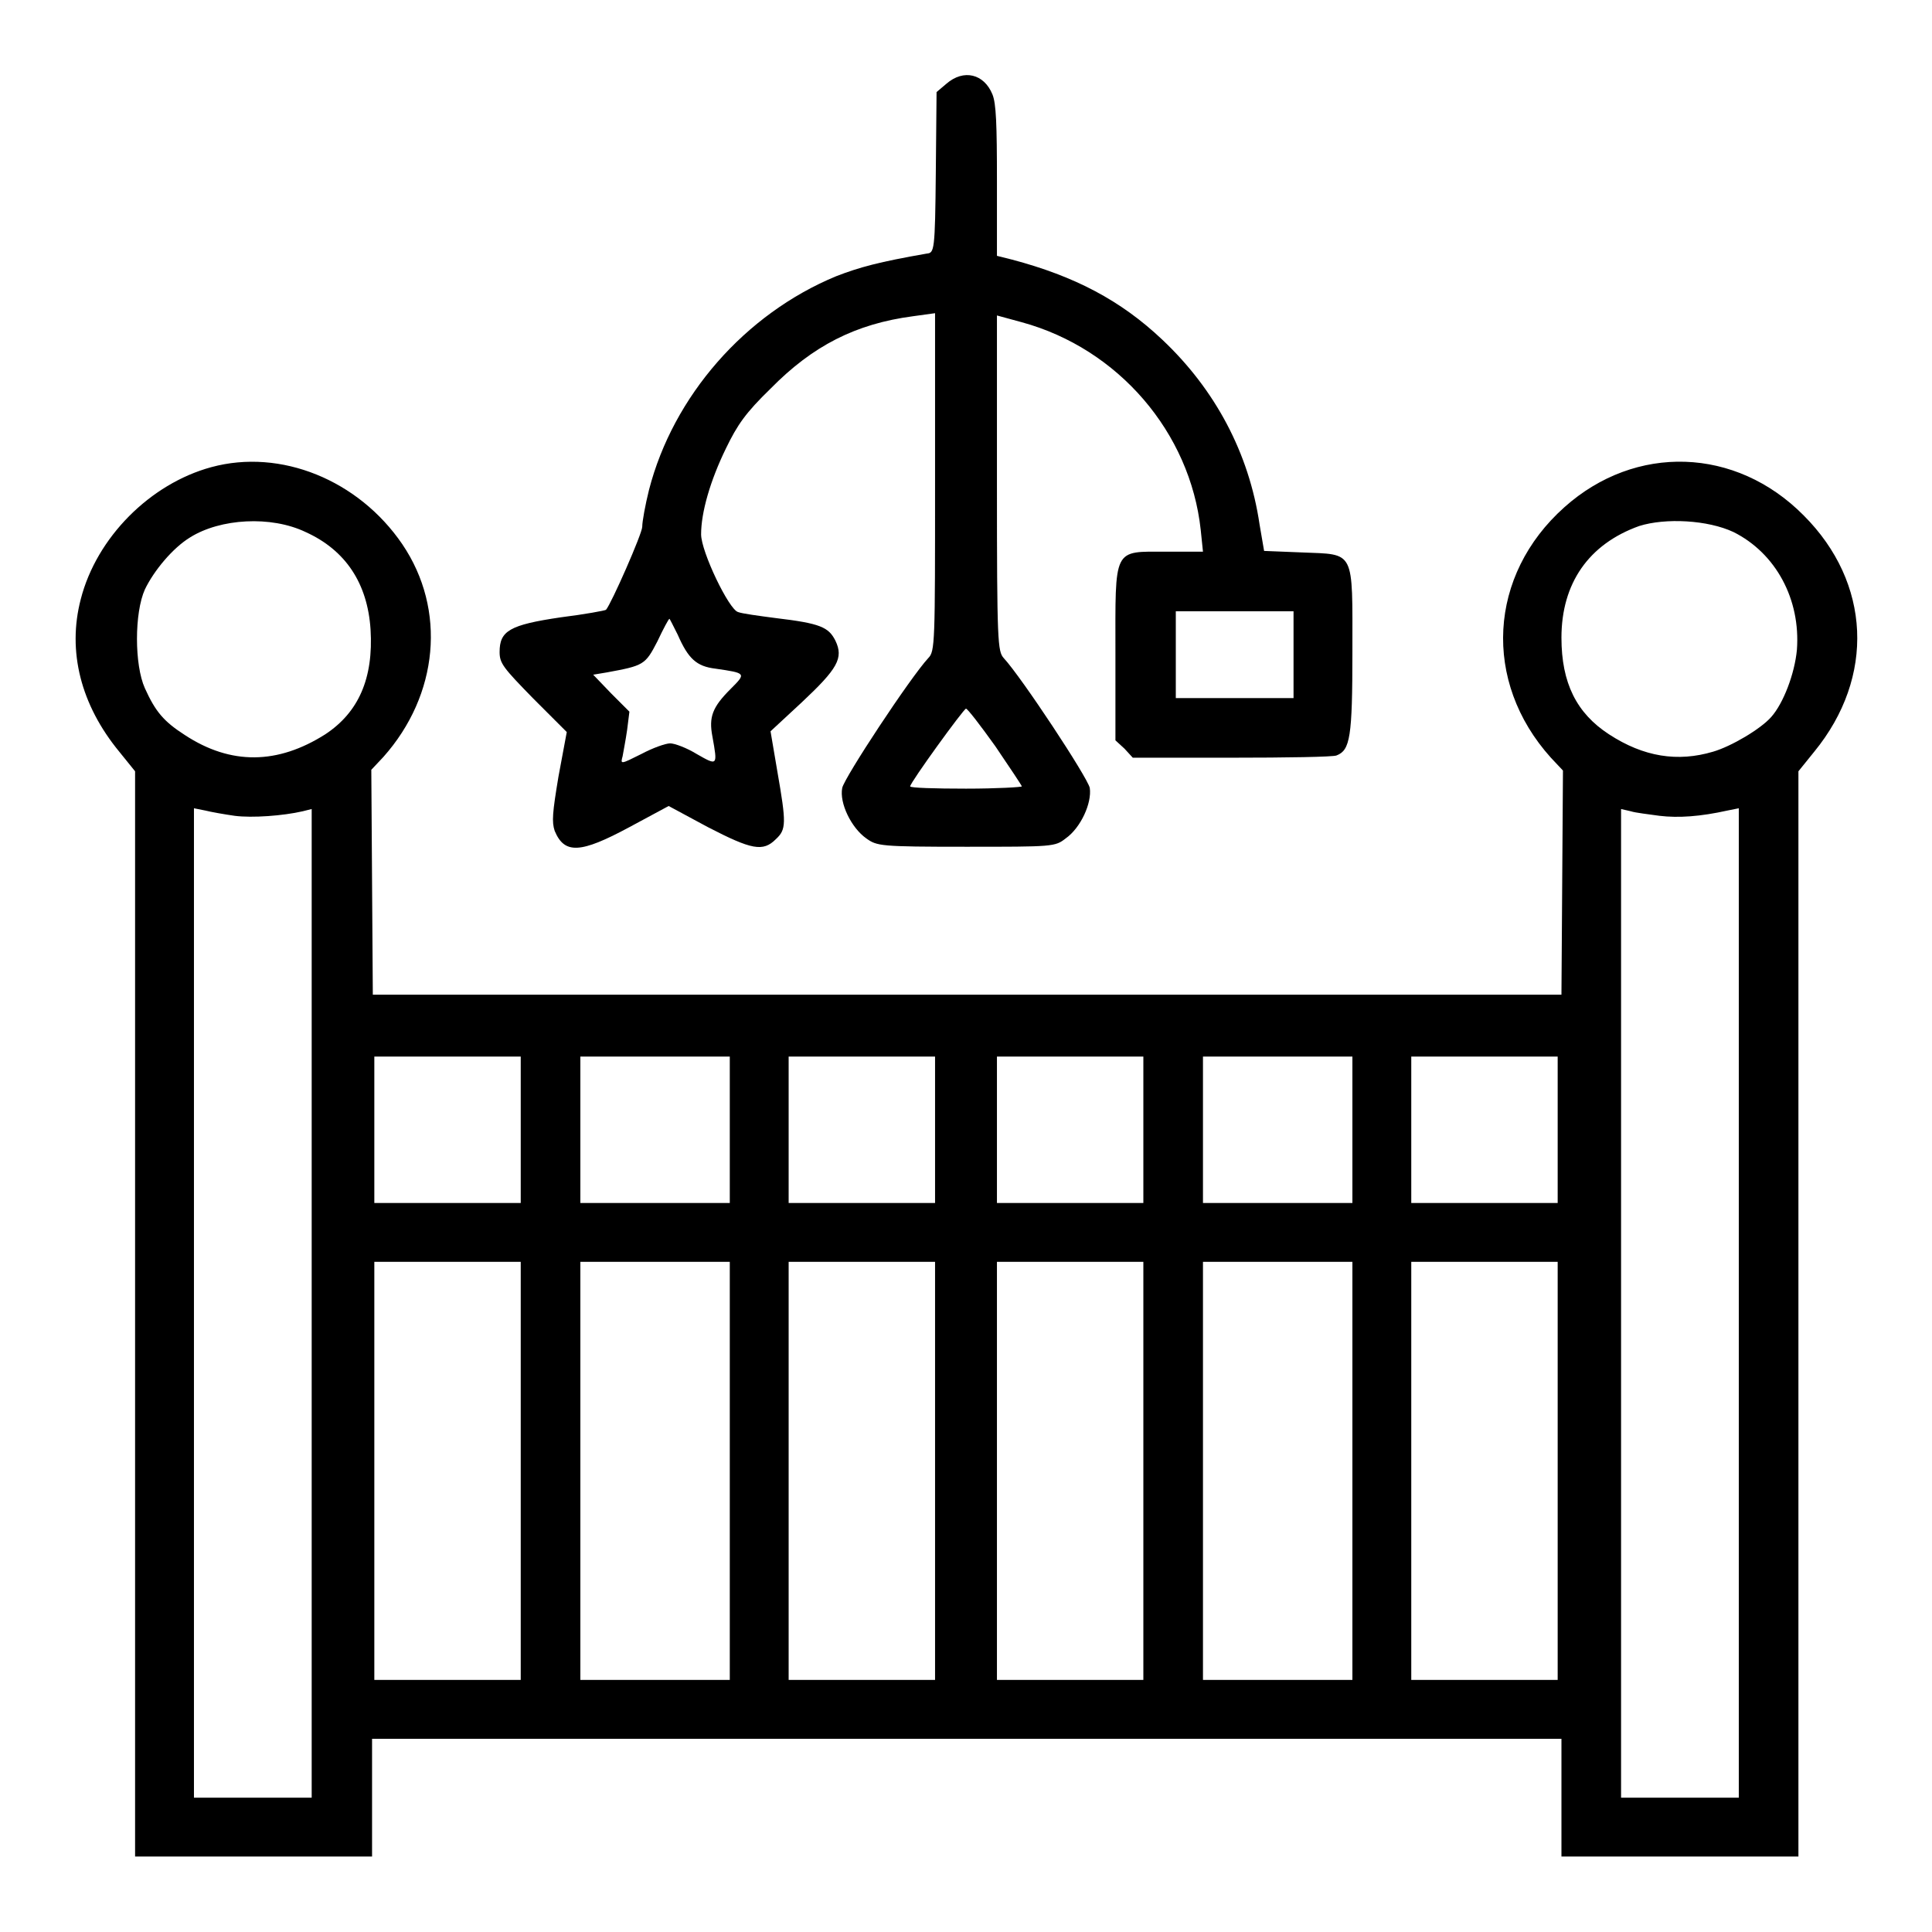
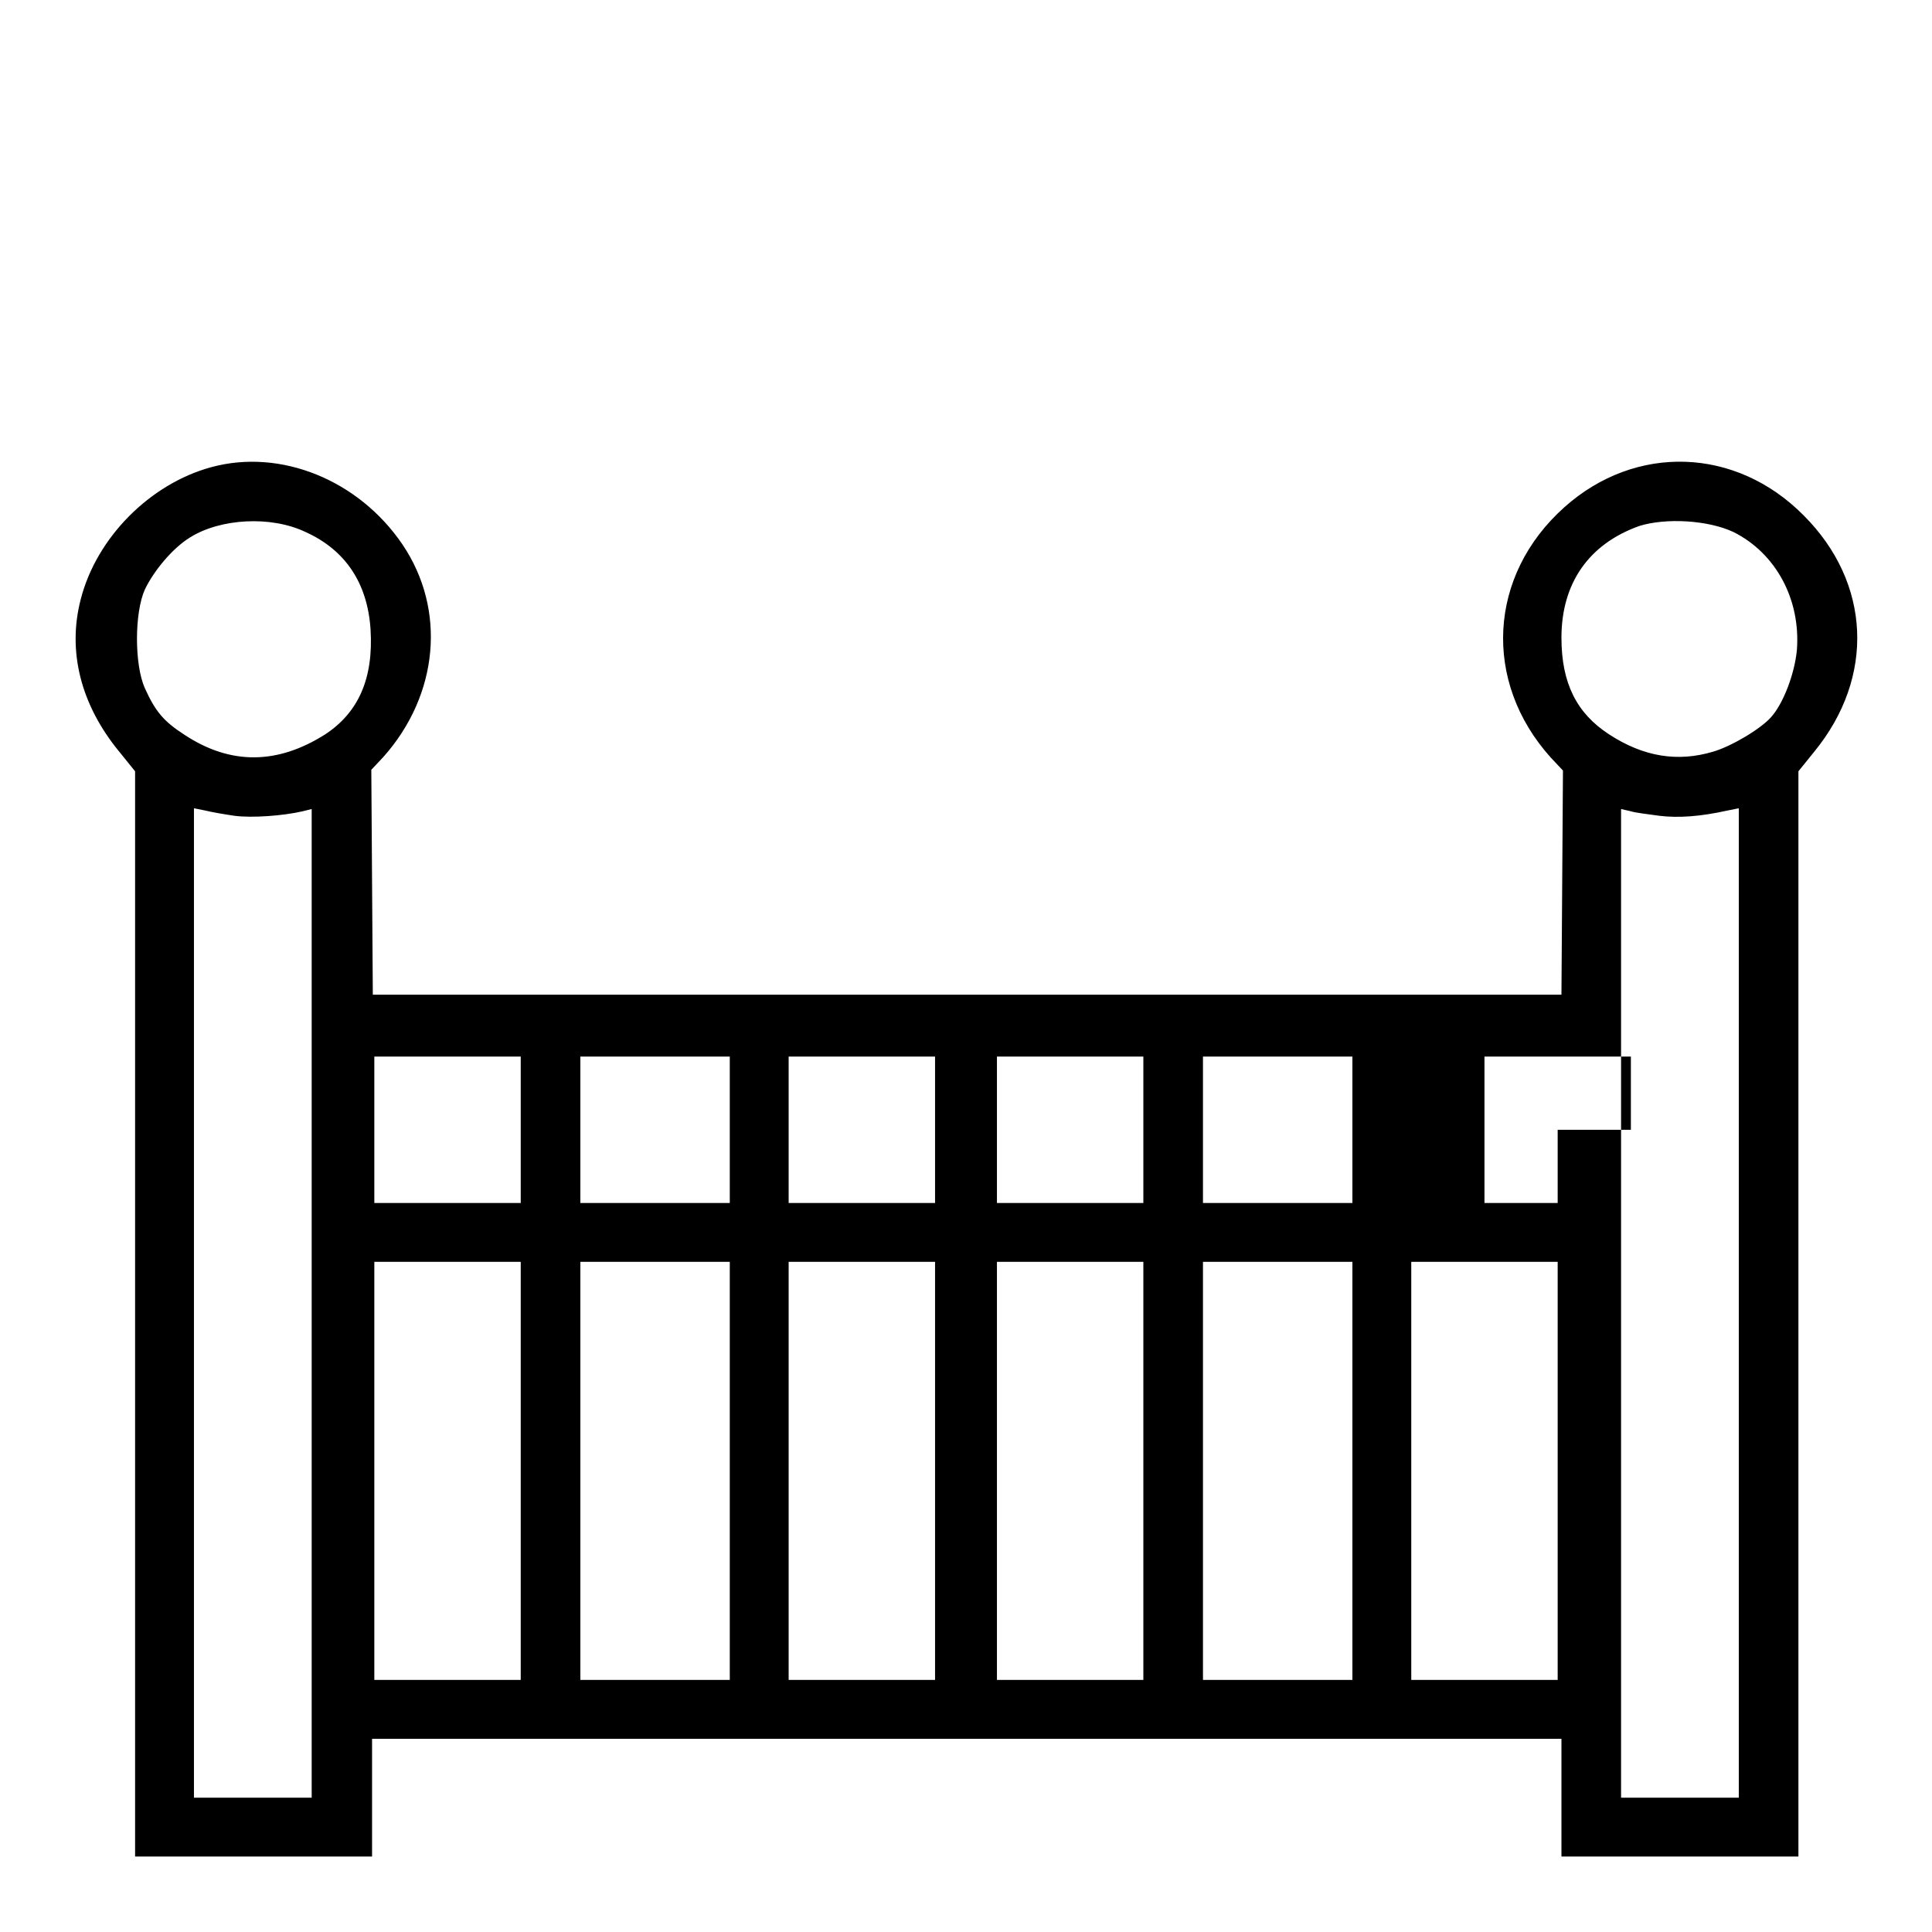
<svg xmlns="http://www.w3.org/2000/svg" version="1.1" x="0px" y="0px" viewBox="0 0 256 256" enable-background="new 0 0 256 256" xml:space="preserve">
  <g>
    <g>
      <g>
-         <path fill="#000000" d="M125.4,11.1l-1.3,1.1L124,22.8c-0.1,10.5-0.2,10.7-1.2,10.8c-6.3,1.1-8.9,1.8-12,3c-12.1,5-21.6,15.9-24.8,28.3c-0.5,2-0.9,4.2-0.9,4.9c0,0.9-4.1,10.2-4.8,11c-0.1,0.1-2.8,0.6-6,1c-6.8,1-8.1,1.8-8.1,4.6c0,1.5,0.5,2.1,4.4,6.1l4.5,4.5l-1.1,5.9c-0.8,4.8-0.9,6-0.5,7.2c1.3,3.1,3.4,3,9.9-0.5l5.2-2.8l5.2,2.8c5.8,3,7.3,3.3,9,1.6c1.4-1.3,1.4-2.1,0.2-9l-0.9-5.3l4.1-3.8c4.8-4.5,5.6-5.9,4.5-8.2c-0.9-1.8-2-2.3-7.9-3c-2.3-0.3-4.5-0.6-5-0.8c-1.2-0.3-4.9-8-4.9-10.3c0-2.9,1.2-7.1,3.3-11.4c1.5-3.1,2.6-4.7,5.9-7.9c5.6-5.7,11.3-8.6,18.9-9.6l2.9-0.4v22.4c0,21.3,0,22.4-0.9,23.3c-2.4,2.6-11.1,15.8-11.4,17.2c-0.4,2,1.2,5.3,3.2,6.7c1.4,1,1.8,1.1,13.2,1.1c11.5,0,11.8,0,13.2-1.1c2-1.4,3.5-4.7,3.2-6.7c-0.3-1.4-9-14.6-11.4-17.2c-0.8-0.9-0.9-2-0.9-23.1V41.8l3.3,0.9c12.8,3.5,22.3,14.6,23.7,27.5l0.3,2.9h-4.8c-7.2,0-6.8-0.7-6.8,13.6v11.4l1.2,1.1l1.1,1.2h13.1c7.2,0,13.5-0.1,13.9-0.3c1.8-0.7,2.1-2.4,2.1-13.7c0-13.7,0.4-12.9-6.7-13.2l-5-0.2l-0.6-3.5C165.5,60,161,51.6,154,45c-5.5-5.2-11.6-8.4-19.9-10.6l-2-0.5V24c0-7.5-0.1-10.3-0.6-11.5C130.4,9.8,127.7,9.1,125.4,11.1z M171.4,86.7v5.8h-7.8h-7.8v-5.8V81h7.8h7.8V86.7z M89.8,84.1c1.4,3.2,2.5,4.2,5,4.5c4.1,0.6,4.1,0.6,2,2.7c-2.4,2.4-2.9,3.7-2.4,6.3c0.7,3.9,0.7,3.9-2.1,2.3c-1.3-0.8-2.9-1.4-3.5-1.4s-2.3,0.6-3.8,1.4c-2.8,1.4-2.8,1.4-2.5,0.3c0.1-0.6,0.4-2.1,0.6-3.5l0.3-2.4L81,91.9l-2.4-2.5l1.8-0.3c4.9-0.9,5.1-1,6.7-4.1c0.8-1.7,1.5-3,1.6-3C88.7,81.9,89.2,82.9,89.8,84.1z M131.9,98.9c1.9,2.8,3.5,5.2,3.5,5.3c0,0.1-3.3,0.3-7.4,0.3s-7.4-0.1-7.4-0.3c0-0.5,7.1-10.3,7.4-10.3C128.2,93.9,129.9,96.1,131.9,98.9z" />
-         <path fill="#000000" d="M28,61.9c-8.1,2.2-15.2,9.3-17.3,17.5c-1.8,6.9,0,14,5.1,20.2l2.1,2.6v71.9v71.9h15.7h15.7v-7.8v-7.8H128h78.9v7.8v7.8h15.7h15.7v-71.9v-71.9l2.1-2.6c8.1-9.9,7.5-22.4-1.4-31.3c-9-9.1-22.3-9.5-31.7-1.1c-10.1,9-10.9,23.1-1.8,33.2l1.6,1.7l-0.1,14.9l-0.1,14.8H128H49.4l-0.1-14.9l-0.1-14.9l1.6-1.7c7.3-8.2,8.4-19.5,2.5-28.2C47.5,63.6,37.2,59.4,28,61.9z M40.5,70.5c5.3,2.4,8.2,6.8,8.6,12.9c0.4,6.5-1.6,11-6,13.9c-6.3,4-12.5,4.1-18.6,0.1c-2.8-1.8-3.9-3.1-5.3-6.2c-1.4-3.1-1.4-10,0-13.1c1.2-2.5,3.7-5.5,6-6.9C29.2,68.7,35.9,68.3,40.5,70.5z M229.7,70.5c5.6,2.8,8.9,8.9,8.4,15.6c-0.3,3.2-1.8,7.1-3.4,8.9c-1.4,1.6-5.3,3.9-7.7,4.6c-4.7,1.4-9.2,0.7-13.8-2.3c-4.3-2.8-6.3-6.8-6.3-12.8c0-7.2,3.6-12.4,10.3-14.8C220.7,68.6,226.3,68.9,229.7,70.5z M31.1,108.1c2.3,0.3,6.4,0,9-0.6l1.2-0.3v65.5v65.5h-7.8h-7.8v-65.5v-65.6l1.5,0.3C28,107.6,29.7,107.9,31.1,108.1z M219.9,108.1c2.5,0.3,5.4,0.1,9-0.7l1.5-0.3v65.6v65.5h-7.8h-7.8v-65.5v-65.5l1.3,0.3C216.7,107.7,218.5,107.9,219.9,108.1z M69,149.7v9.7h-9.7h-9.7v-9.7V140h9.7H69V149.7z M96.7,149.7v9.7h-9.9h-9.9v-9.7V140h9.9h9.9V149.7z M123.9,149.7v9.7h-9.7h-9.7v-9.7V140h9.7h9.7V149.7z M151.5,149.7v9.7h-9.7h-9.7v-9.7V140h9.7h9.7V149.7z M179.2,149.7v9.7h-9.9h-9.9v-9.7V140h9.9h9.9V149.7z M206.4,149.7v9.7h-9.7h-9.7v-9.7V140h9.7h9.7V149.7z M69,194.9v27.7h-9.7h-9.7v-27.7v-27.7h9.7H69V194.9z M96.7,194.9v27.7h-9.9h-9.9v-27.7v-27.7h9.9h9.9V194.9z M123.9,194.9v27.7h-9.7h-9.7v-27.7v-27.7h9.7h9.7V194.9z M151.5,194.9v27.7h-9.7h-9.7v-27.7v-27.7h9.7h9.7V194.9z M179.2,194.9v27.7h-9.9h-9.9v-27.7v-27.7h9.9h9.9V194.9z M206.4,194.9v27.7h-9.7h-9.7v-27.7v-27.7h9.7h9.7V194.9z" />
+         <path fill="#000000" d="M28,61.9c-8.1,2.2-15.2,9.3-17.3,17.5c-1.8,6.9,0,14,5.1,20.2l2.1,2.6v71.9v71.9h15.7h15.7v-7.8v-7.8H128h78.9v7.8v7.8h15.7h15.7v-71.9v-71.9l2.1-2.6c8.1-9.9,7.5-22.4-1.4-31.3c-9-9.1-22.3-9.5-31.7-1.1c-10.1,9-10.9,23.1-1.8,33.2l1.6,1.7l-0.1,14.9l-0.1,14.8H128H49.4l-0.1-14.9l-0.1-14.9l1.6-1.7c7.3-8.2,8.4-19.5,2.5-28.2C47.5,63.6,37.2,59.4,28,61.9z M40.5,70.5c5.3,2.4,8.2,6.8,8.6,12.9c0.4,6.5-1.6,11-6,13.9c-6.3,4-12.5,4.1-18.6,0.1c-2.8-1.8-3.9-3.1-5.3-6.2c-1.4-3.1-1.4-10,0-13.1c1.2-2.5,3.7-5.5,6-6.9C29.2,68.7,35.9,68.3,40.5,70.5z M229.7,70.5c5.6,2.8,8.9,8.9,8.4,15.6c-0.3,3.2-1.8,7.1-3.4,8.9c-1.4,1.6-5.3,3.9-7.7,4.6c-4.7,1.4-9.2,0.7-13.8-2.3c-4.3-2.8-6.3-6.8-6.3-12.8c0-7.2,3.6-12.4,10.3-14.8C220.7,68.6,226.3,68.9,229.7,70.5z M31.1,108.1c2.3,0.3,6.4,0,9-0.6l1.2-0.3v65.5v65.5h-7.8h-7.8v-65.5v-65.6l1.5,0.3C28,107.6,29.7,107.9,31.1,108.1z M219.9,108.1c2.5,0.3,5.4,0.1,9-0.7l1.5-0.3v65.6v65.5h-7.8h-7.8v-65.5v-65.5l1.3,0.3C216.7,107.7,218.5,107.9,219.9,108.1z M69,149.7v9.7h-9.7h-9.7v-9.7V140h9.7H69V149.7z M96.7,149.7v9.7h-9.9h-9.9v-9.7V140h9.9h9.9V149.7z M123.9,149.7v9.7h-9.7h-9.7v-9.7V140h9.7h9.7V149.7z M151.5,149.7v9.7h-9.7h-9.7v-9.7V140h9.7h9.7V149.7z M179.2,149.7v9.7h-9.9h-9.9v-9.7V140h9.9h9.9V149.7z M206.4,149.7v9.7h-9.7v-9.7V140h9.7h9.7V149.7z M69,194.9v27.7h-9.7h-9.7v-27.7v-27.7h9.7H69V194.9z M96.7,194.9v27.7h-9.9h-9.9v-27.7v-27.7h9.9h9.9V194.9z M123.9,194.9v27.7h-9.7h-9.7v-27.7v-27.7h9.7h9.7V194.9z M151.5,194.9v27.7h-9.7h-9.7v-27.7v-27.7h9.7h9.7V194.9z M179.2,194.9v27.7h-9.9h-9.9v-27.7v-27.7h9.9h9.9V194.9z M206.4,194.9v27.7h-9.7h-9.7v-27.7v-27.7h9.7h9.7V194.9z" />
      </g>
    </g>
  </g>
</svg>